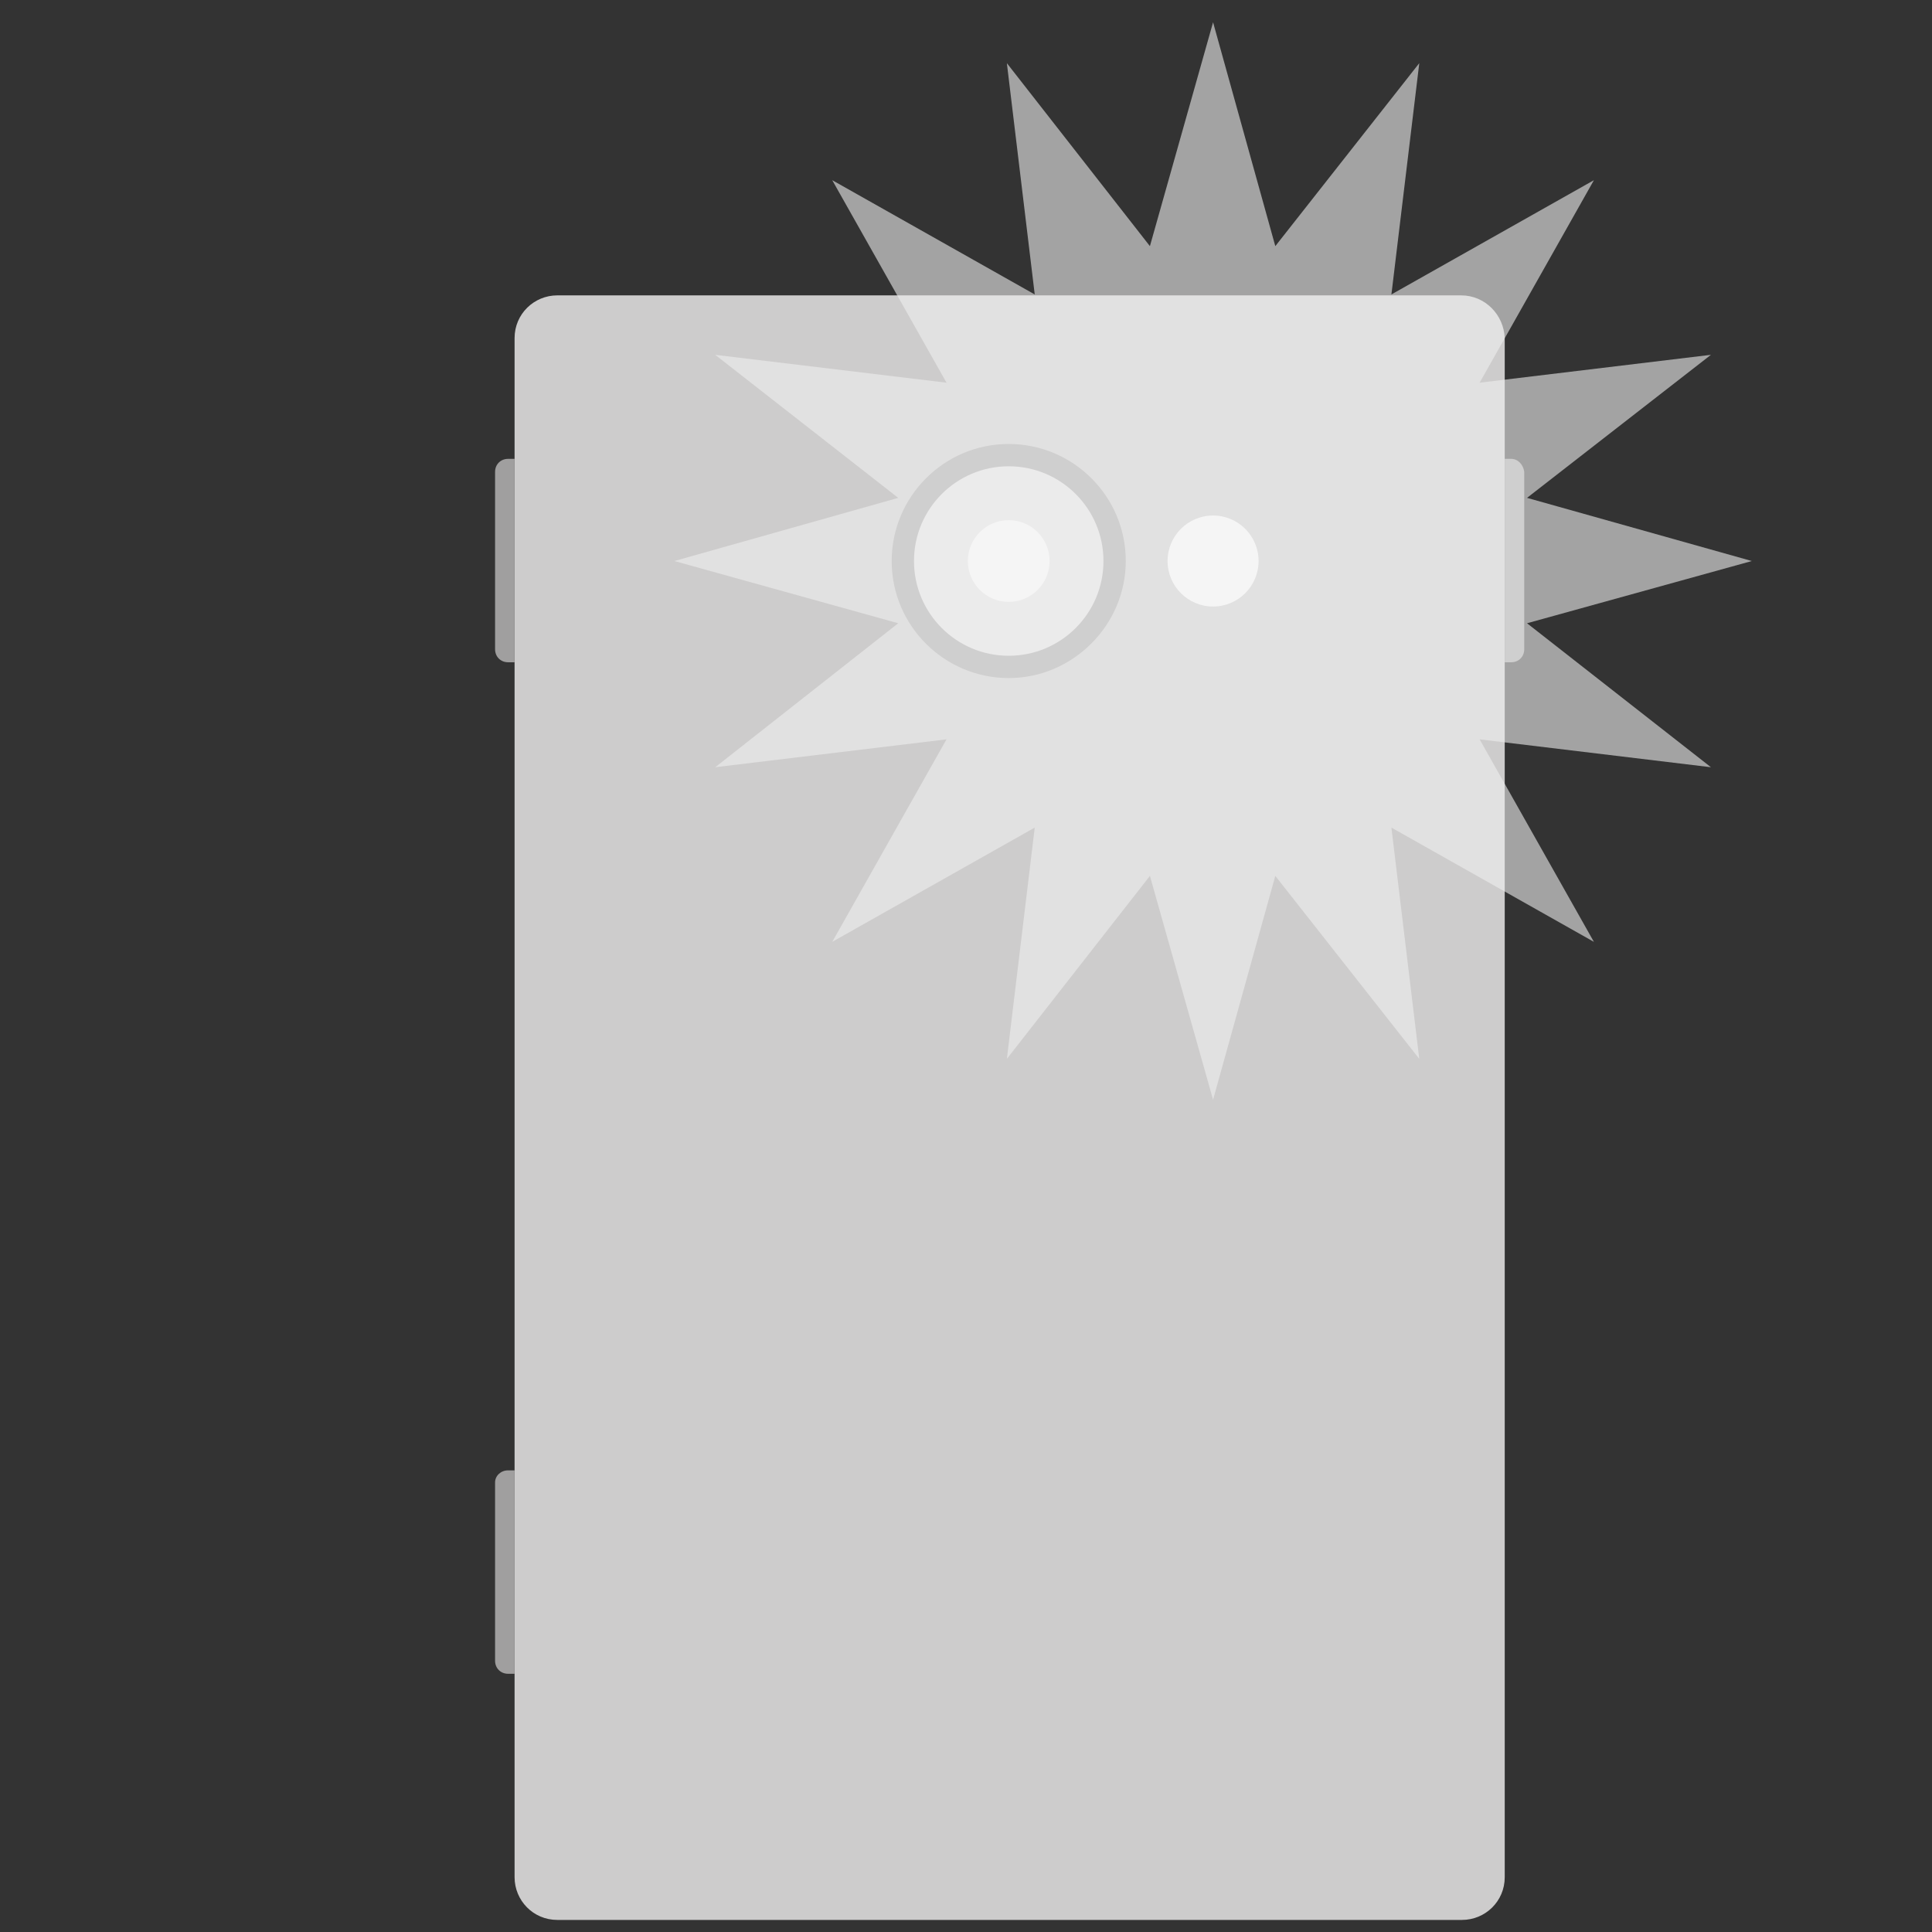
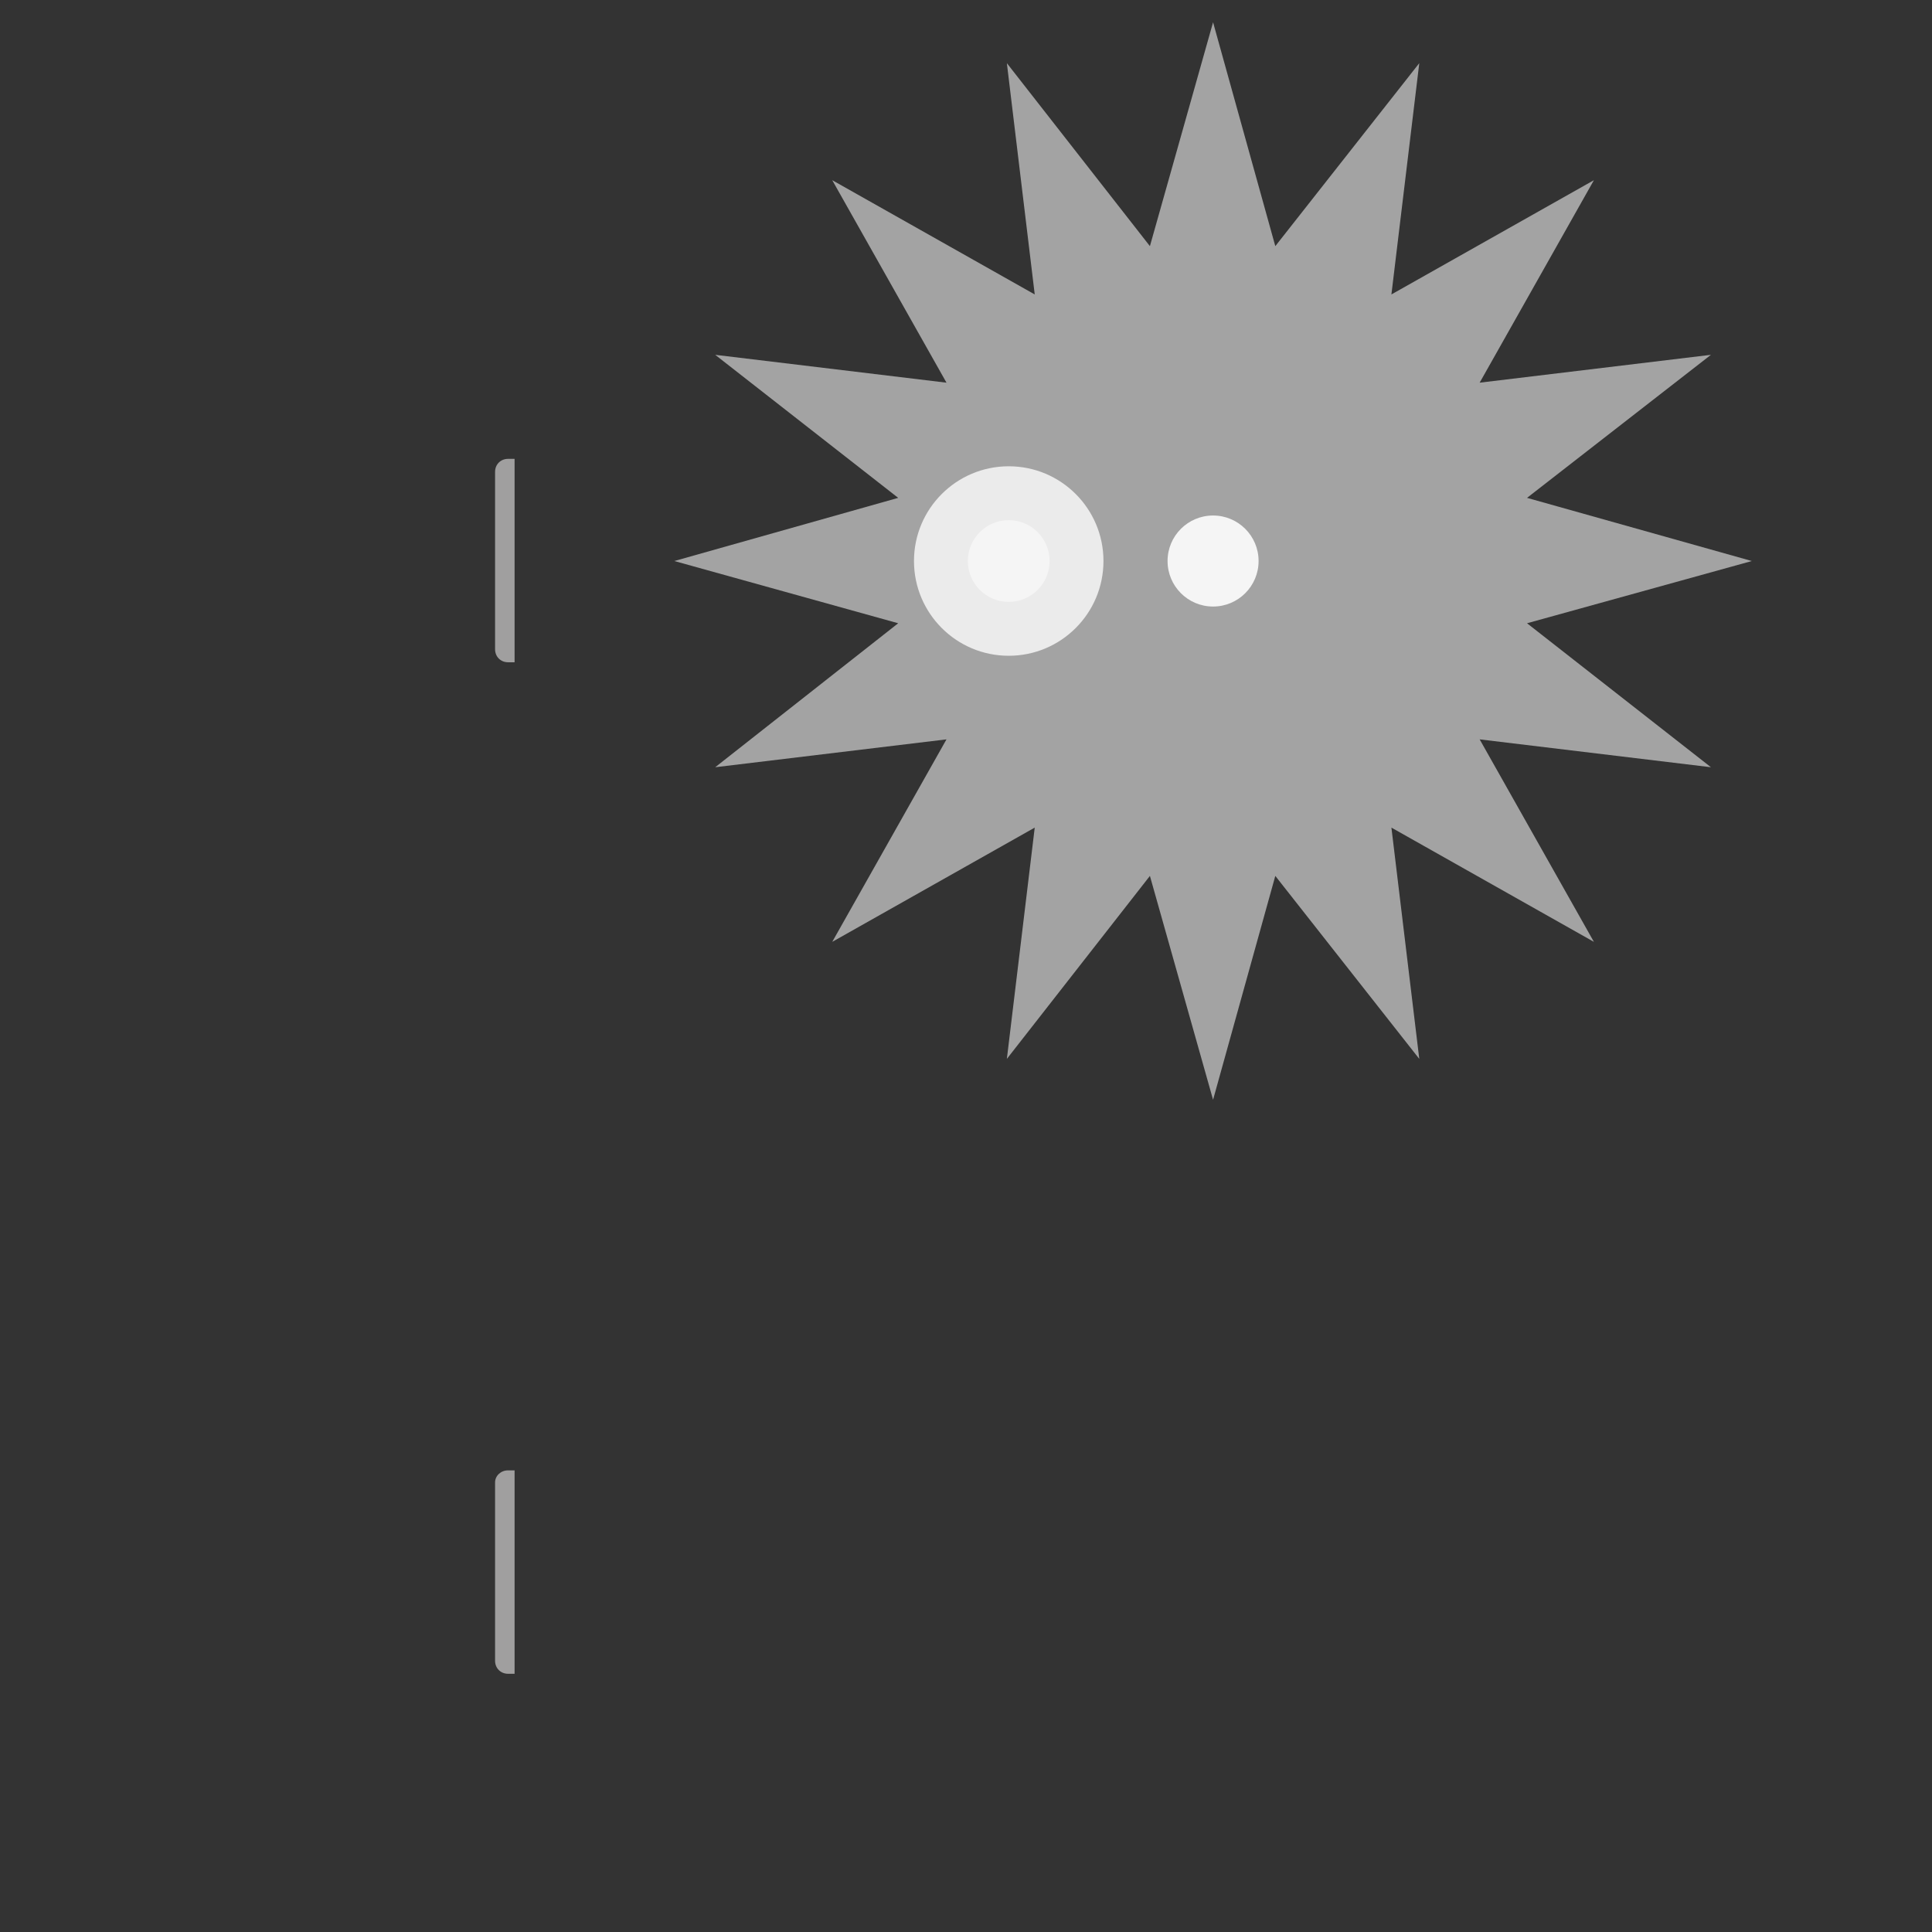
<svg xmlns="http://www.w3.org/2000/svg" version="1.1" id="Layer_1" x="0px" y="0px" viewBox="0 0 208 208" enable-background="new 0 0 208 208" xml:space="preserve">
  <rect x="0" y="0" width="208" height="208" fill="#333333" stroke="none" />
  <g>
-     <path fill="#CDCCCC" d="M157.3,31.8H60c-2.5,0-4.6,2-4.6,4.6v165.7c0,2.5,2,4.6,4.6,4.6h97.4c2.5,0,4.6-2,4.6-4.6V36.4   C161.9,33.9,159.9,31.8,157.3,31.8z" />
    <g>
      <g>
        <circle fill="#FFFFFF" cx="130.6" cy="60.4" r="4.9" />
      </g>
      <g>
        <g>
-           <path fill="#A09F9F" d="M108.6,50.3c5.6,0,10.1,4.5,10.1,10.1c0,5.6-4.5,10.1-10.1,10.1S98.5,66,98.5,60.4      C98.5,54.8,103,50.3,108.6,50.3 M108.6,47.8c-7,0-12.6,5.7-12.6,12.6c0,7,5.7,12.6,12.6,12.6s12.6-5.7,12.6-12.6      C121.2,53.4,115.5,47.8,108.6,47.8L108.6,47.8z" />
-         </g>
+           </g>
        <g>
          <circle fill="#E7E5E6" cx="108.6" cy="60.4" r="10.2" />
        </g>
        <g>
          <circle fill="#FFFFFF" cx="108.6" cy="60.4" r="4.4" />
        </g>
      </g>
    </g>
    <path fill="#A09F9F" d="M54.7,49.4h0.7v21.9h-0.7c-0.8,0-1.4-0.6-1.4-1.4V50.8C53.3,50,53.9,49.4,54.7,49.4z" />
-     <path fill="#A09F9F" d="M162.7,49.4h-0.7v21.9h0.7c0.8,0,1.4-0.6,1.4-1.4V50.8C164,50,163.4,49.4,162.7,49.4z" />
    <path fill="#A09F9F" d="M54.7,158.3h0.7v21.9h-0.7c-0.8,0-1.4-0.6-1.4-1.4v-19.2C53.3,158.9,53.9,158.3,54.7,158.3z" />
  </g>
  <polygon opacity="0.6" fill="#EFEFEF" points="188.6,60.4 164.4,67.1 184.2,82.6 159.3,79.6 171.6,101.4 149.8,89.1 152.8,114   137.3,94.3 130.6,118.4 123.8,94.3 108.4,114 111.4,89.1 89.6,101.4 101.9,79.6 77,82.6 96.7,67.1 72.6,60.4 96.7,53.6 77,38.2   101.9,41.2 89.6,19.4 111.4,31.7 108.4,6.8 123.8,26.5 130.6,2.4 137.3,26.5 152.8,6.8 149.8,31.7 171.6,19.4 159.3,41.2   184.2,38.2 164.4,53.6 " />
</svg>